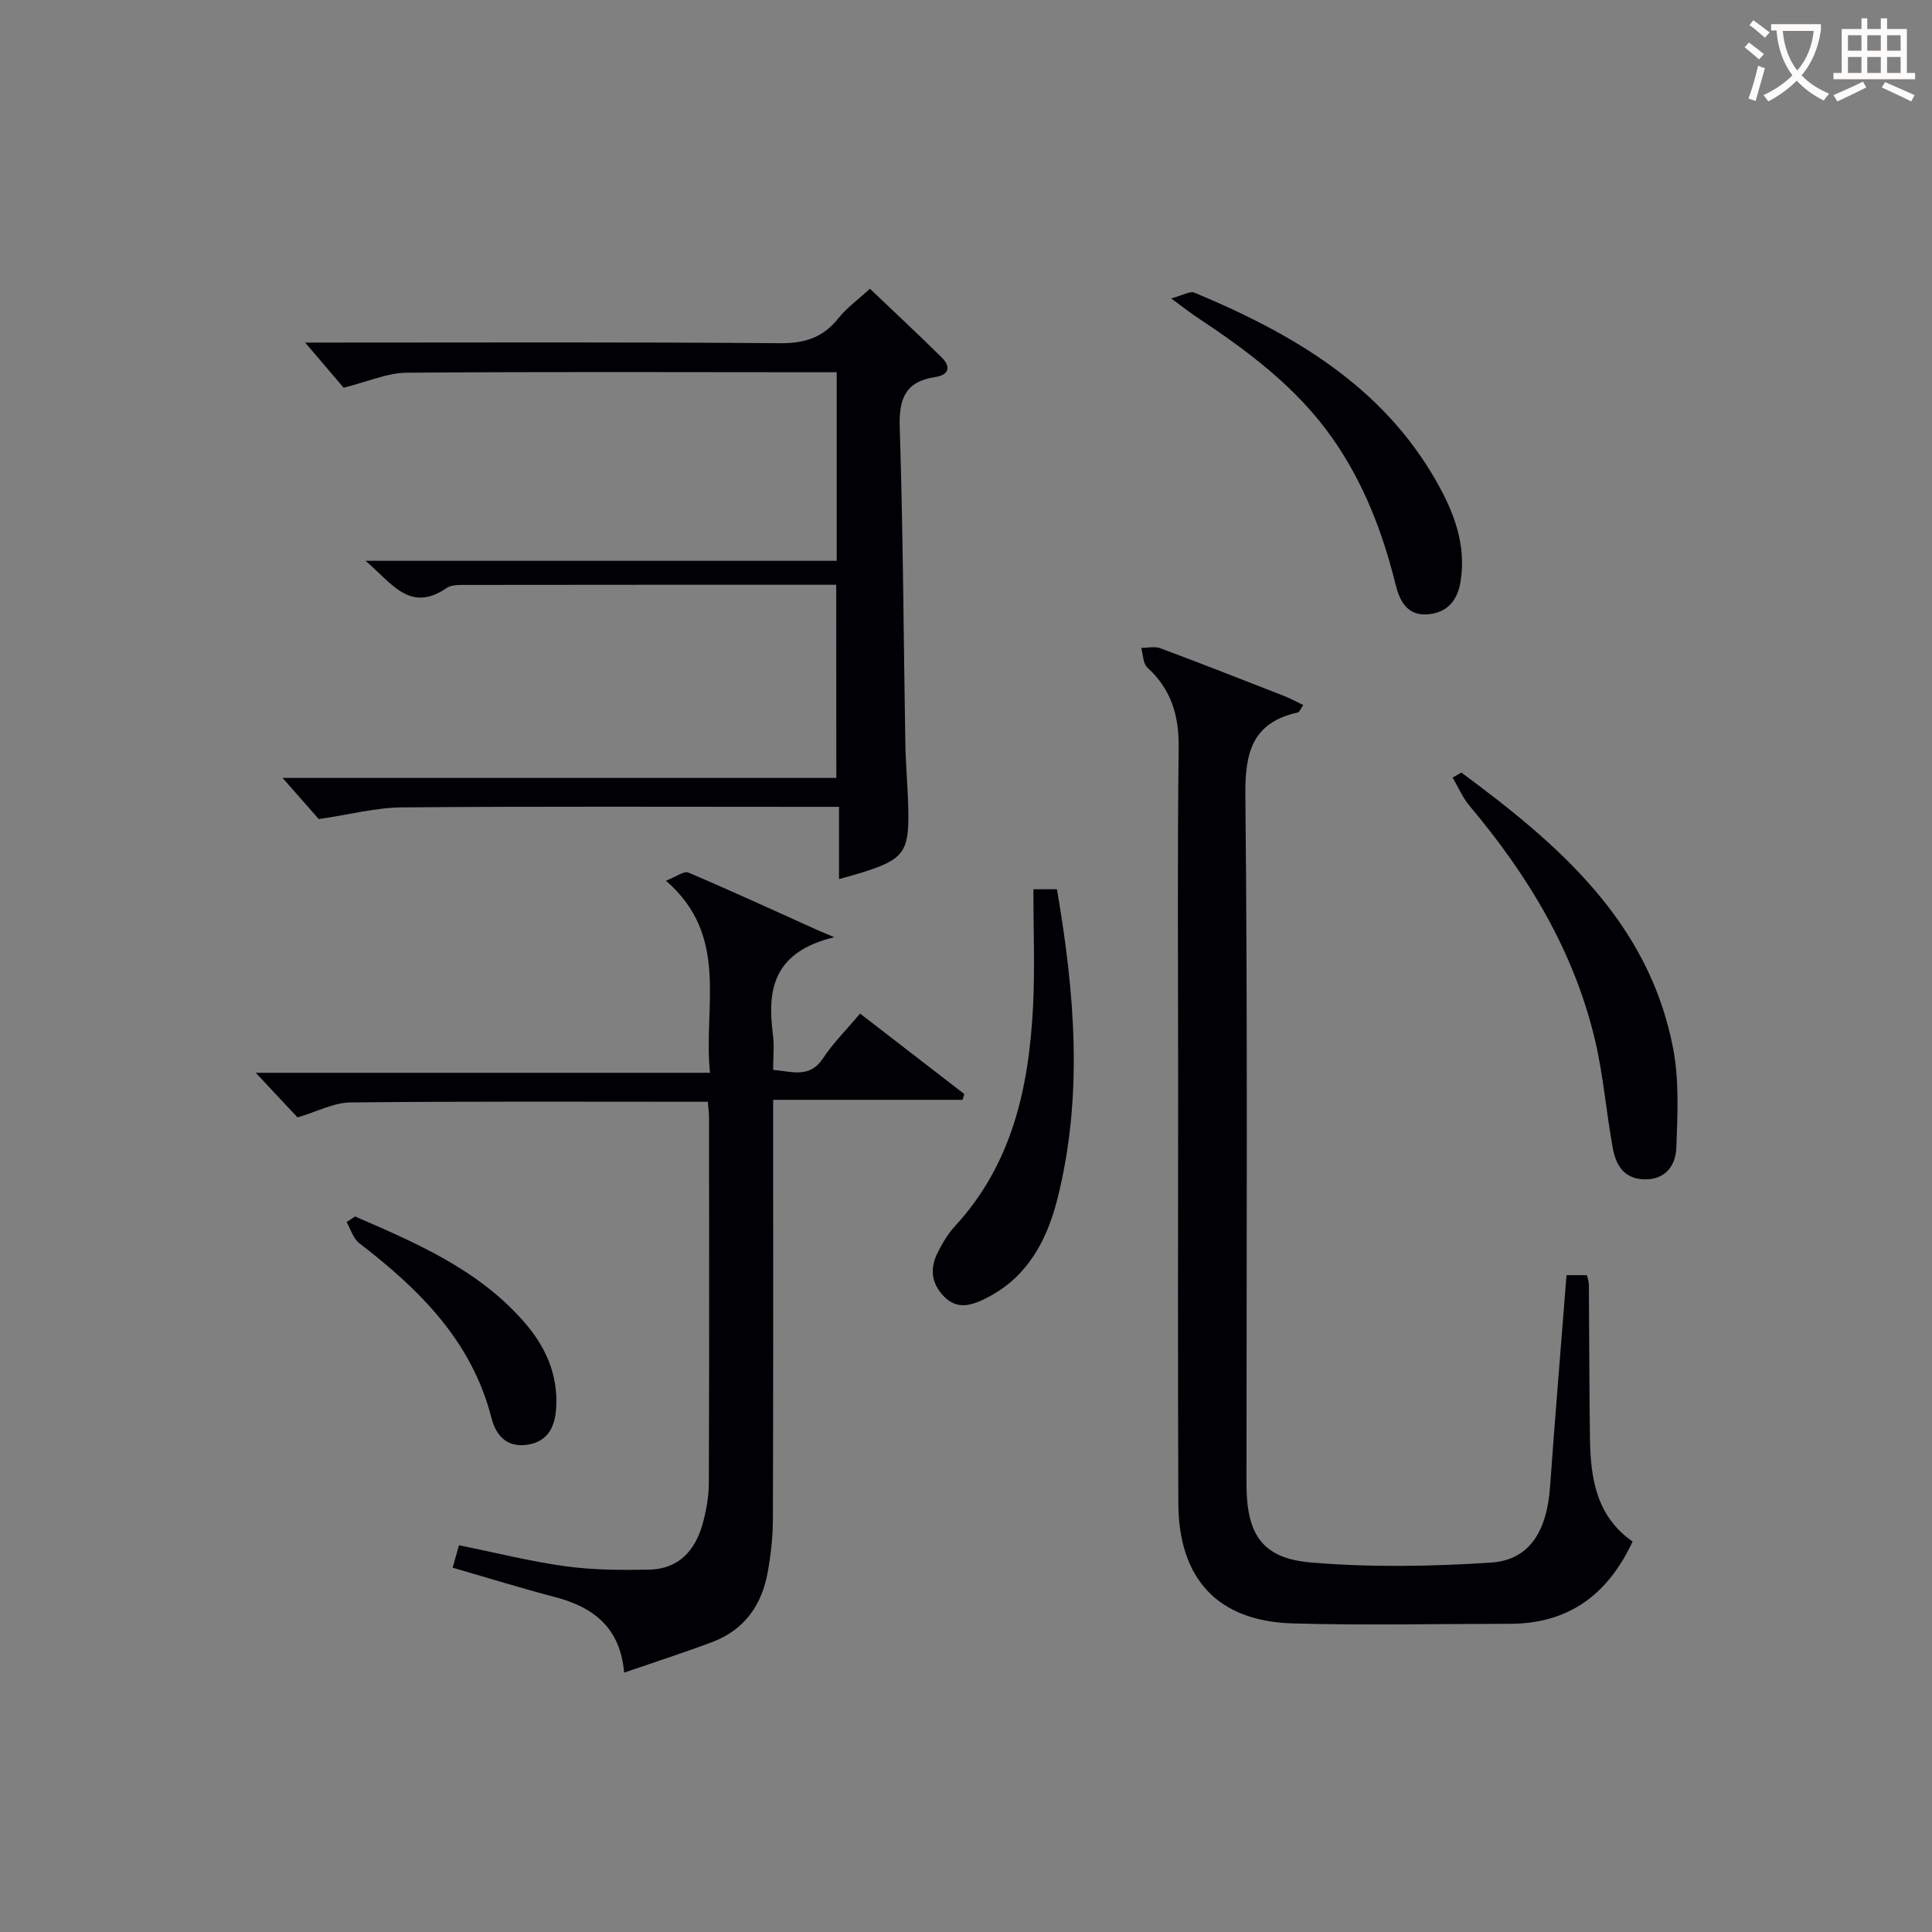
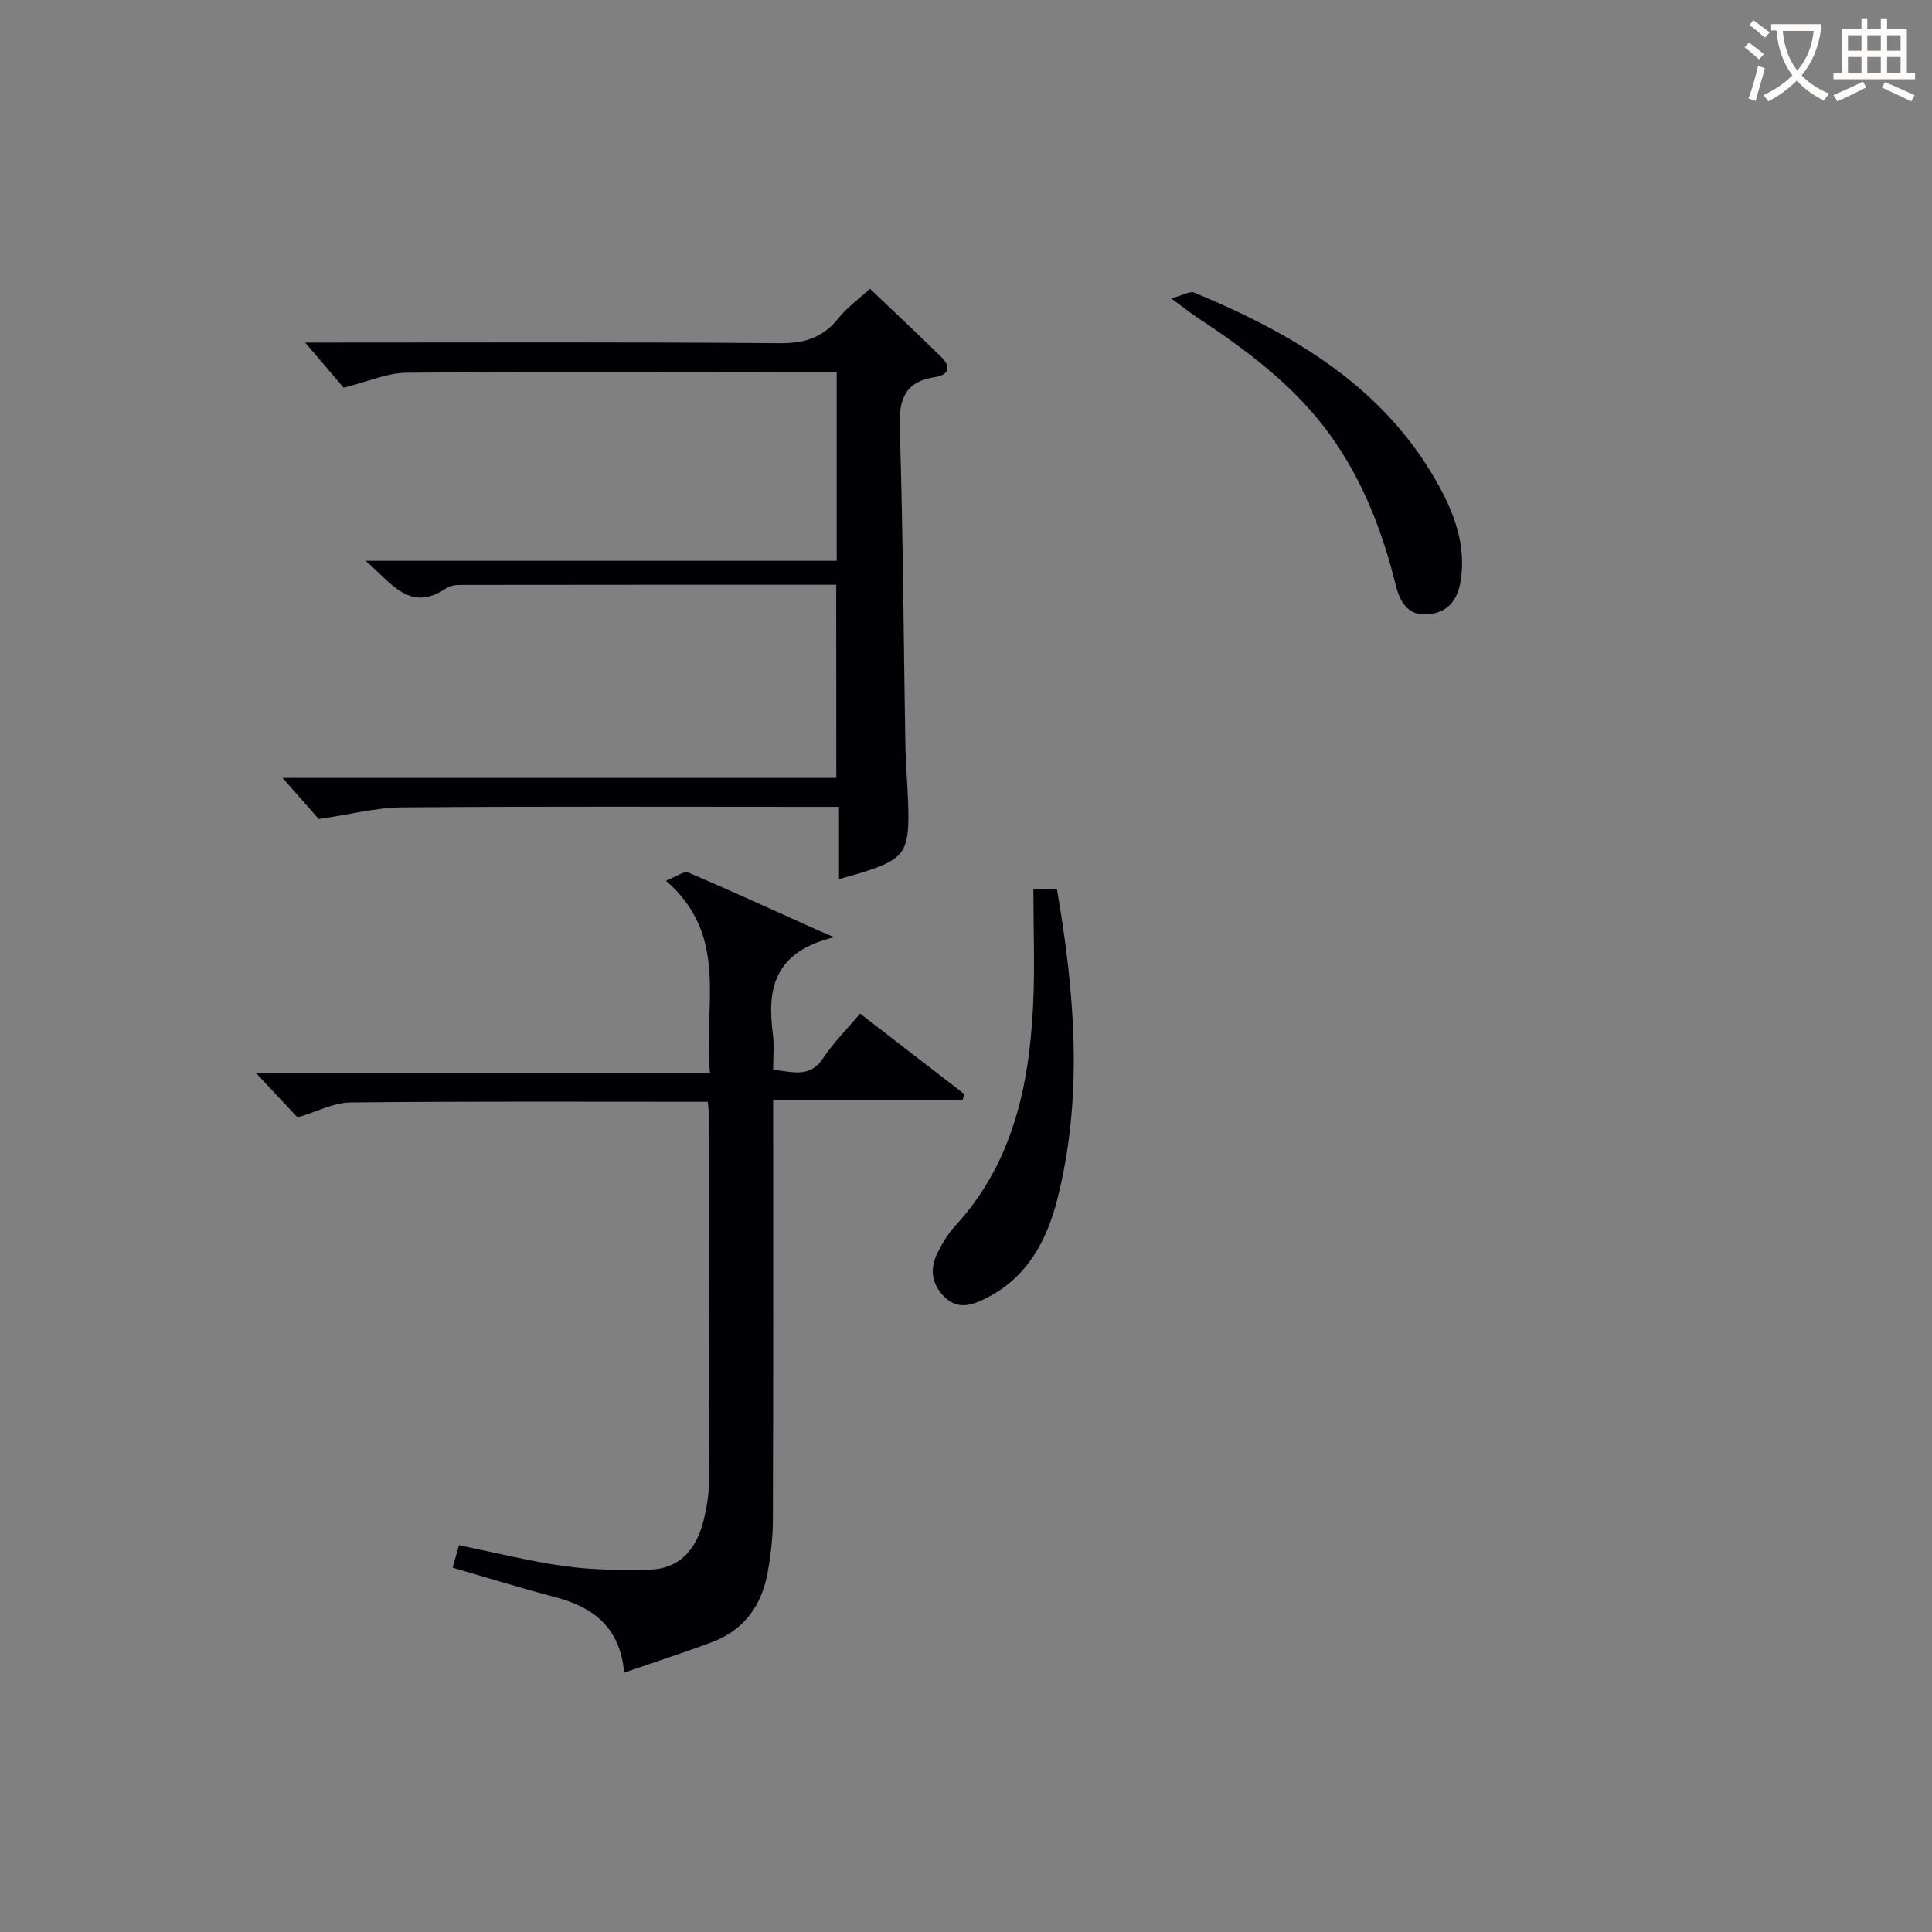
<svg xmlns="http://www.w3.org/2000/svg" enable-background="new 0 0 400 400" viewBox="0 0 400 400">
  <rect x="0" y="0" width="400" height="400" fill="#808080" stroke="none" />
  <g fill="#010105">
-     <path d="m324.33 264.01h4.22c.16.72.41 1.35.41 1.98.09 10.66.07 21.33.23 31.99.12 8.18 1.37 15.99 8.82 21.18-5.12 10.99-13.24 17.02-25.4 17.03-14.99 0-29.99.35-44.97-.08-15.5-.45-23.62-9.19-23.68-24.91-.12-29.33-.04-58.66-.04-87.98 0-22.83-.17-45.66.11-68.49.08-6.64-1.57-12.03-6.49-16.53-.9-.83-.87-2.68-1.26-4.06 1.32 0 2.78-.36 3.95.07 8.56 3.19 17.06 6.53 25.57 9.86 1.33.52 2.58 1.21 4.03 1.9-.57.8-.78 1.46-1.12 1.53-9.43 2.12-10.97 8.23-10.87 17.22.49 47.49.23 94.98.23 142.47 0 10.4 3.17 15.44 13.3 16.3 12.36 1.05 24.92.84 37.32.03 7.94-.52 11.57-6.43 12.24-15.73 1.02-14.42 2.23-28.81 3.4-43.78z" />
    <path d="m146.55 228.11c-25.07 0-49.54-.12-74.01.14-3.46.04-6.91 1.91-10.94 3.1-2.48-2.65-5.31-5.67-8.65-9.24h94.05c-1.45-13.87 4.16-28.22-9.12-39.77 2.15-.83 3.73-2.07 4.62-1.69 9.01 3.83 17.91 7.93 26.84 11.95.79.35 1.58.68 3.38 1.44-12.71 3.08-13.91 10.92-12.69 20.19.3 2.28.04 4.62.04 7.28 3.91.3 7.53 1.84 10.34-2.42 2.09-3.16 4.83-5.88 7.66-9.24 7.29 5.63 14.43 11.15 21.58 16.66-.12.4-.24.8-.36 1.2-12.82 0-25.65 0-39.22 0v5.94c0 26.98.04 53.96-.05 80.95-.01 3.63-.43 7.3-1.07 10.88-1.21 6.83-4.84 12-11.52 14.5-5.87 2.2-11.85 4.13-18.21 6.32-.79-9.23-6.26-13.53-14.23-15.62-7.02-1.84-13.95-3.99-21.27-6.11.45-1.58.83-2.95 1.31-4.65 7.51 1.53 14.72 3.35 22.04 4.36 5.69.78 11.53.8 17.3.7 6.18-.11 9.62-4.02 11.15-9.64.73-2.7 1.23-5.56 1.24-8.35.09-25.15.06-50.3.04-75.45.01-.96-.13-1.93-.25-3.43z" />
    <path d="m173.13 121.07c-26.01 0-51.65-.01-77.3.03-1.14 0-2.51.05-3.38.65-7.63 5.23-11.33-1.05-16.78-5.64h97.56c0-13.12 0-25.84 0-39.04-1.88 0-3.51 0-5.13 0-27.99-.01-55.97-.13-83.96.1-3.95.03-7.89 1.83-12.99 3.1-1.97-2.3-4.85-5.68-7.97-9.34h4.87c31.15 0 62.31-.13 93.46.13 5.12.04 8.89-1.17 12.06-5.16 1.73-2.17 4.07-3.85 6.54-6.12 5.05 4.82 10.01 9.44 14.83 14.2 2.03 2 1.52 3.66-1.35 4.09-6.15.94-7.5 4.47-7.31 10.41.7 21.79.79 43.6 1.16 65.4.08 4.65.53 9.29.62 13.94.16 8.56-1.03 10.11-9.35 12.75-1.41.45-2.85.82-5 1.44 0-5.04 0-9.74 0-14.96-2.46 0-4.24 0-6.03 0-28.15 0-56.31-.12-84.46.11-5.32.04-10.63 1.45-17.22 2.42-1.73-1.96-4.52-5.13-7.5-8.52h114.65c-.02-13.4-.02-26.43-.02-39.99z" />
-     <path d="m302.56 159.95c20.01 14.8 38.71 30.76 43.81 56.94 1.31 6.7.95 13.81.7 20.7-.13 3.64-2.16 6.69-6.67 6.58-4.18-.11-5.85-2.98-6.48-6.41-1.35-7.33-1.93-14.83-3.61-22.08-4.31-18.55-13.89-34.38-26.04-48.82-1.45-1.72-2.36-3.9-3.52-5.87.6-.34 1.21-.69 1.81-1.04z" />
    <path d="m213.95 184.11h4.88c3.69 21.51 5.49 42.92.05 64.28-2.18 8.57-6.28 16.17-14.72 20.39-2.92 1.46-5.9 2.5-8.71-.35-2.69-2.74-2.95-5.88-1.29-9.15.97-1.91 2.1-3.83 3.54-5.4 11.88-12.88 15.34-28.77 16.18-45.5.4-7.9.07-15.86.07-24.27z" />
    <path d="m242.48 61.78c2.39-.63 3.89-1.58 4.82-1.19 20.23 8.45 38.78 19.19 50.08 39.05 3.62 6.37 6.26 13.17 5.01 20.78-.63 3.85-2.7 6.44-6.79 6.77-4.32.35-5.85-2.9-6.65-6.14-2.69-10.89-6.68-21.23-13.14-30.4-7.39-10.5-17.55-18.06-28.14-25.06-1.35-.9-2.63-1.93-5.19-3.81z" />
-     <path d="m73.51 251.86c12.78 5.54 25.6 11.01 35.07 21.92 4.41 5.07 6.99 10.86 6.57 17.73-.24 3.79-1.64 6.89-5.8 7.58-4.26.71-6.63-1.73-7.6-5.52-4.06-15.93-14.92-26.62-27.38-36.19-1.25-.96-1.76-2.89-2.61-4.37.58-.39 1.16-.77 1.75-1.15z" />
+     <path d="m73.51 251.86z" />
  </g>
  <path d="m362.1 8.8c1.1.8 2.1 1.6 3.1 2.4l-1 1.1c-1.3-1.1-2.3-2-3-2.5zm1.9 4.8c.5.2.9.4 1.4.5-.6 2.3-1.3 4.5-1.9 6.8l-1.5-.5c.8-2.1 1.4-4.3 2-6.8zm-1-9.4c1.3.9 2.4 1.8 3.4 2.5l-1 1.1c-1.4-1.2-2.4-2.1-3.2-2.6zm3.7 2.2v-1.4h10.3v1.2c-.5 3.6-1.8 6.8-4 9.4 1.5 1.6 3.4 2.8 5.7 3.8-.3.4-.7.8-1.1 1.4-2.3-1.1-4.1-2.5-5.6-4.1-1.6 1.6-3.6 3.1-5.9 4.3-.3-.5-.7-.9-1-1.3 2.4-1.1 4.4-2.5 6-4.1-1.9-2.5-3-5.6-3.3-9.3h-1.1zm8.8 0h-6.4c.3 3.3 1.3 6 3 8.2 2-2.3 3.1-5.1 3.4-8.2z" fill="#fcfbfa" />
  <path d="m385.3 3.8h1.3v2.2h2.8v-2.2h1.3v2.2h4.1v9.1h1.7v1.3h-16.9v-1.3h1.7v-9.1h4.1v-2.2zm.4 13.1.7 1.2c-1.8.9-3.8 1.9-6 2.9-.2-.4-.5-.8-.8-1.3 2.3-1 4.3-1.9 6.1-2.8zm-3.1-6.4h2.8v-3.2h-2.8zm0 4.6h2.8v-3.3h-2.8zm4-4.6h2.8v-3.2h-2.8zm0 4.6h2.8v-3.3h-2.8zm3.7 1.9c2.1.9 4.1 1.8 6.1 2.7l-.7 1.3c-2.2-1.1-4.2-2-6.1-2.9zm3.2-9.7h-2.8v3.2h2.8zm-2.8 7.8h2.8v-3.3h-2.8z" fill="#fcfbfa" />
</svg>